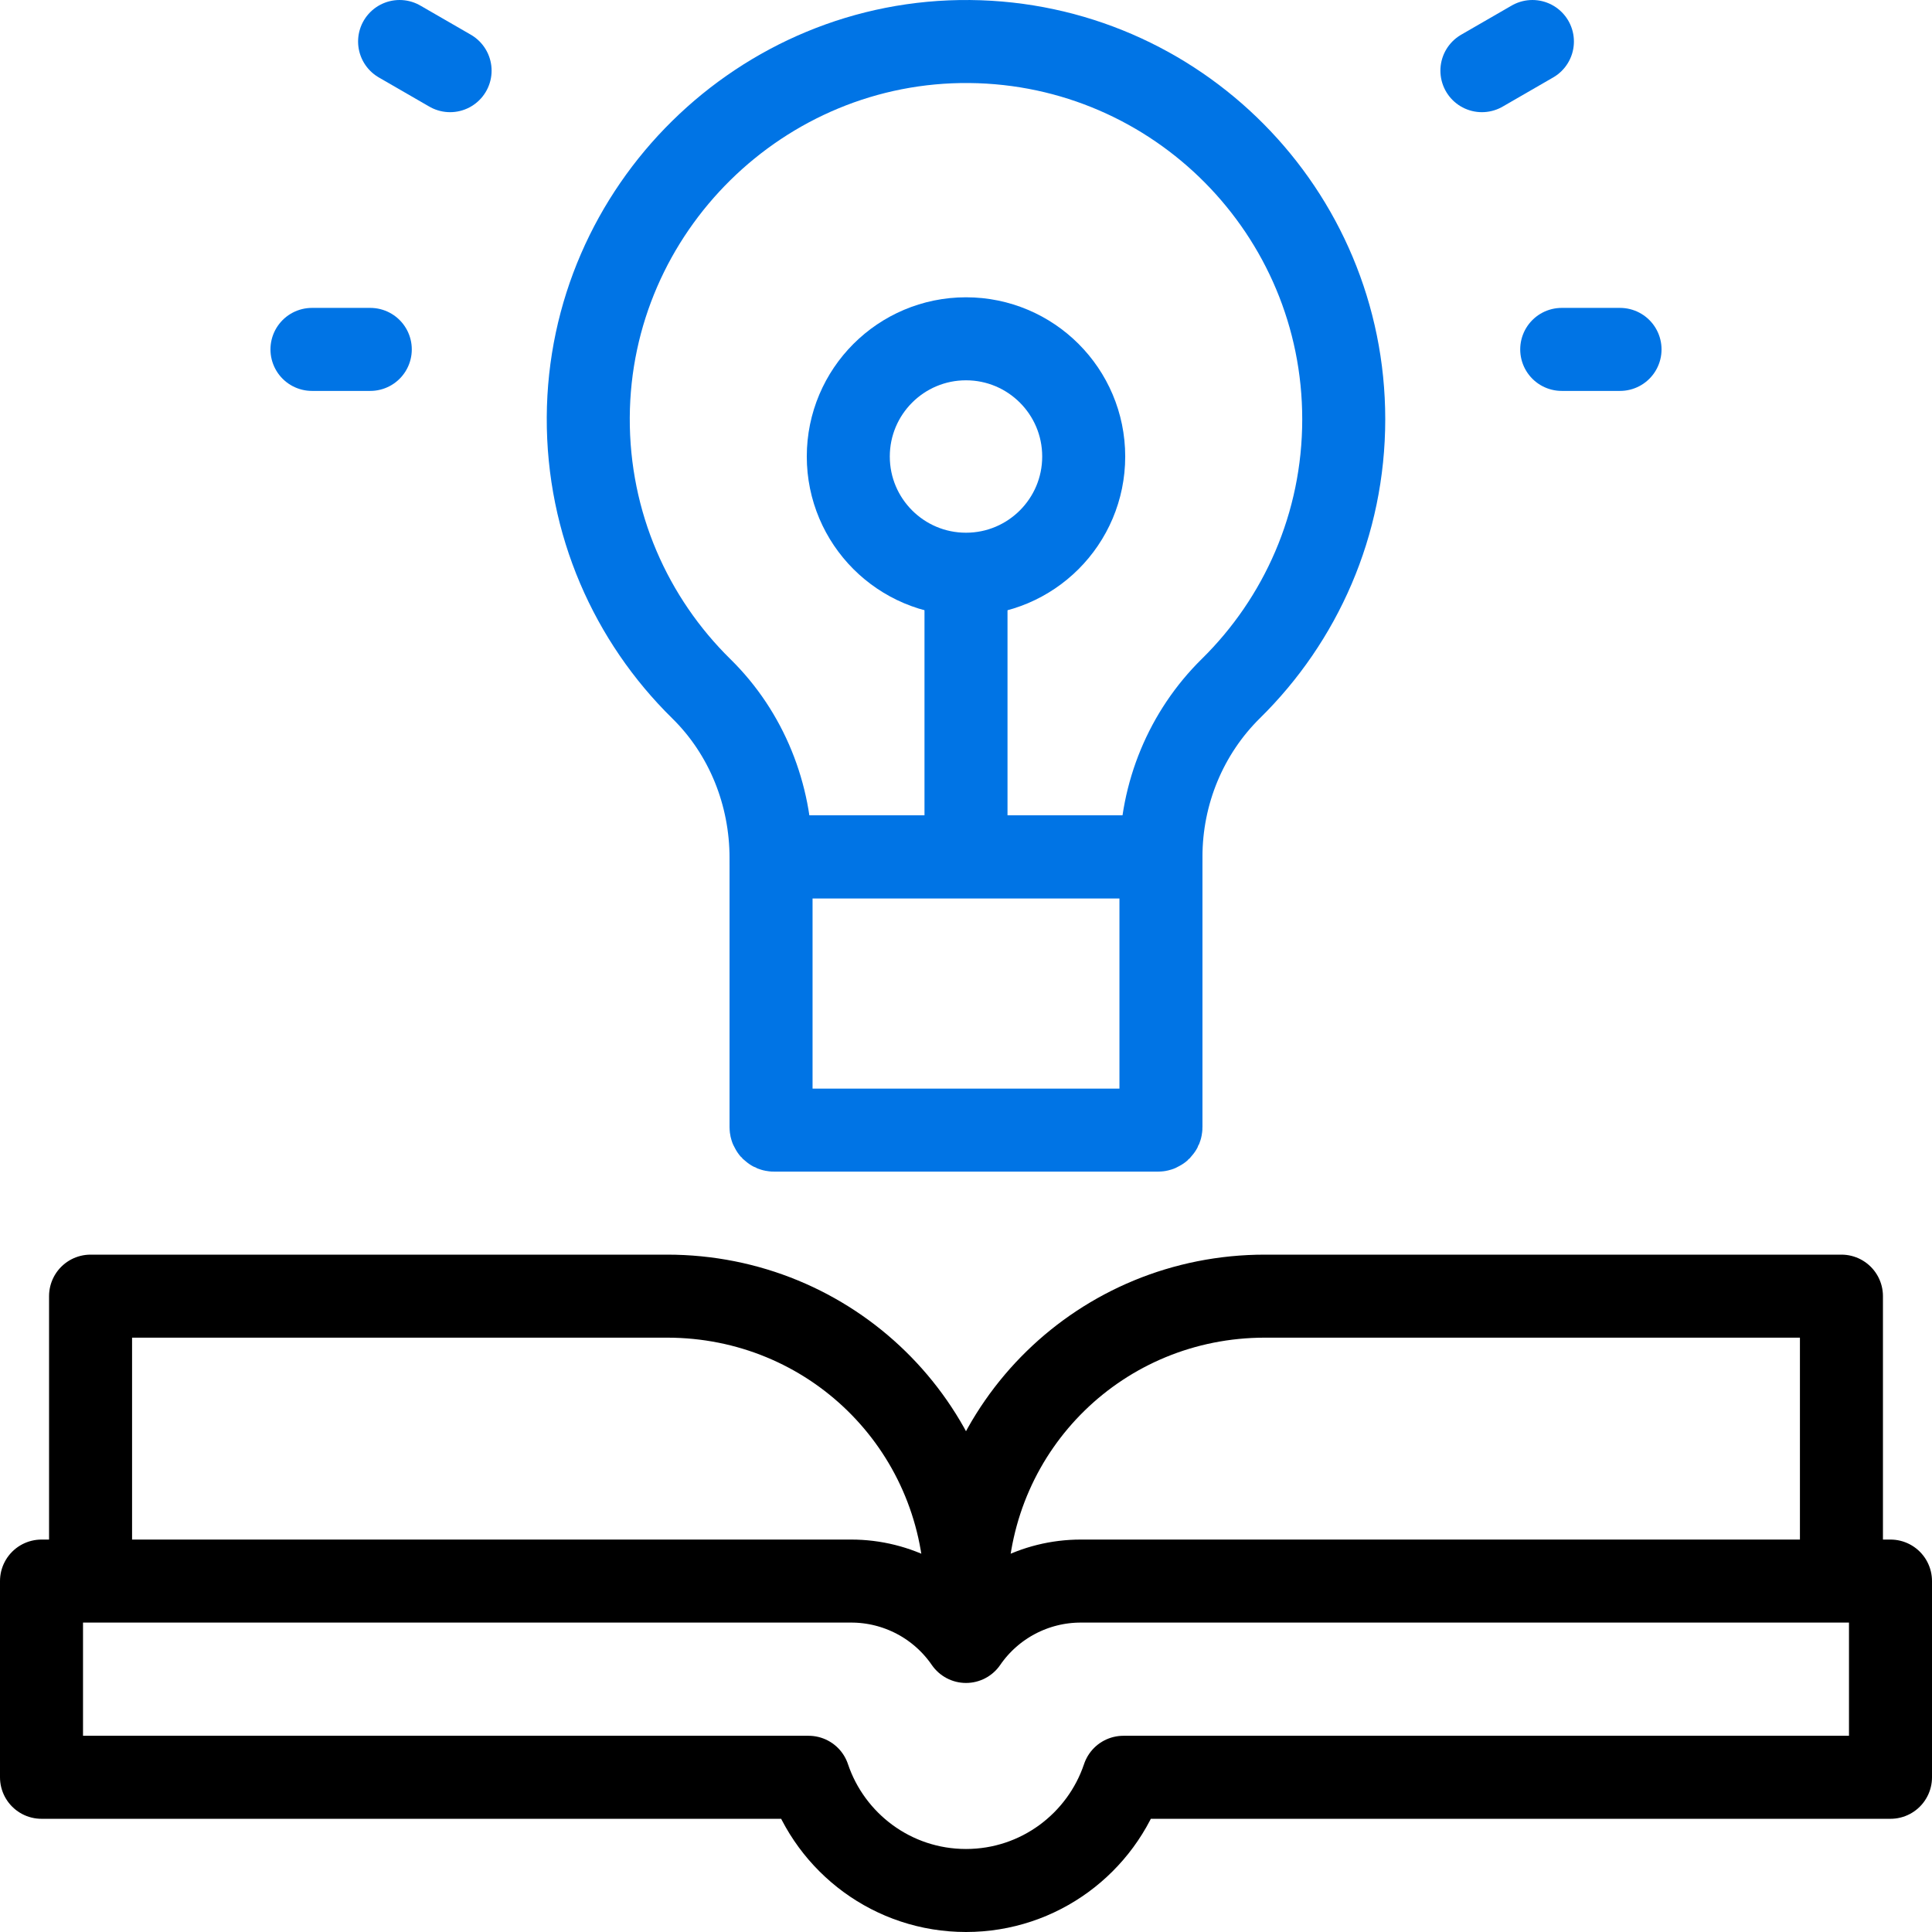
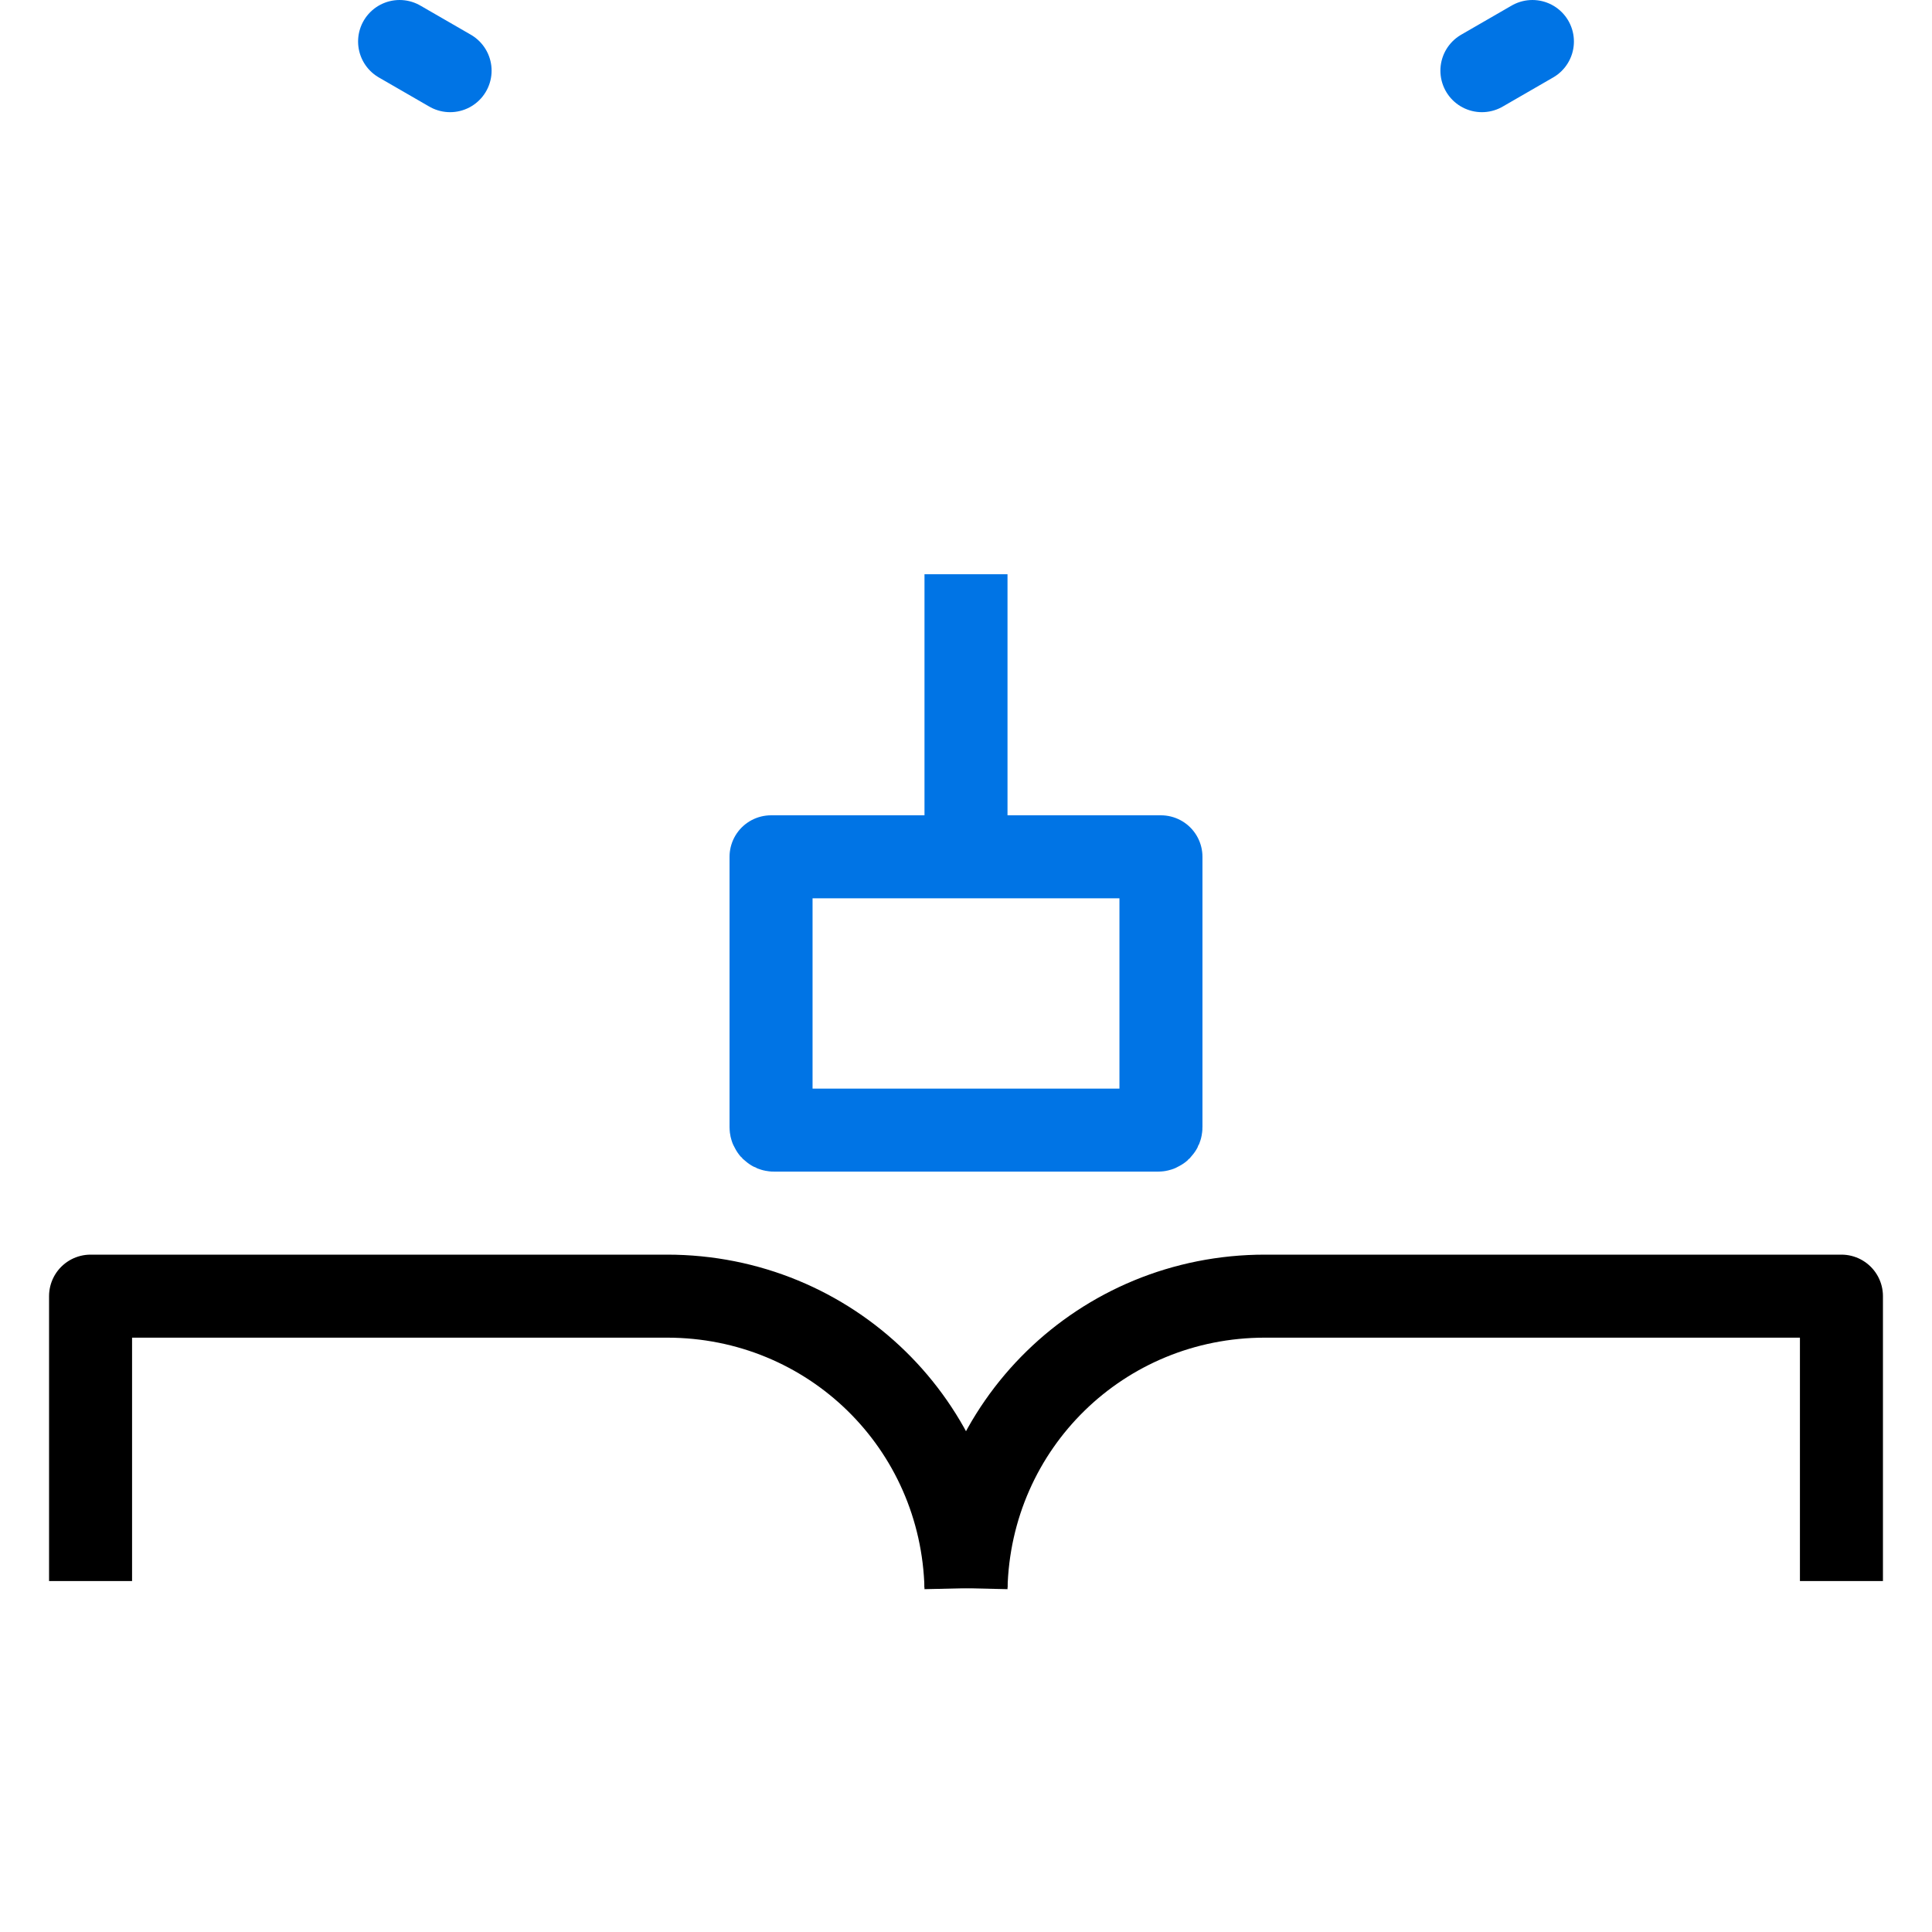
<svg xmlns="http://www.w3.org/2000/svg" version="1.1" id="Capa_1" x="0px" y="0px" viewBox="0 0 512 512" style="enable-background:new 0 0 512 512;" xml:space="preserve">
  <g>
    <g>
      <g>
        <g>
          <g>
            <g>
              <g>
                <g>
-                   <circle style="fill:none;stroke:#0074e5;stroke-width:22;stroke-linecap:round;stroke-linejoin:round;stroke-miterlimit:10;" cx="256" cy="120.98" r="31.194" />
-                 </g>
+                   </g>
              </g>
            </g>
          </g>
        </g>
      </g>
    </g>
    <g>
-       <path style="fill:none;stroke:#000000;stroke-width:22;stroke-linecap:round;stroke-linejoin:round;stroke-miterlimit:10;" d="&#10;&#09;&#09;&#09;M501,419v52H297.712c-5.85,17.434-22.308,30-41.712,30s-35.862-12.566-41.712-30H11c0,0,0-52,0-52h214.584&#10;&#09;&#09;&#09;c12.155,0,23.53,5.984,30.416,16c0,0,0,0,0,0v0c6.886-10.016,18.262-16,30.416-16H501z" />
      <path style="fill:none;stroke:#000000;stroke-width:22;stroke-linejoin:round;stroke-miterlimit:10;" d="M488,419v-75.507H335.228&#10;&#09;&#09;&#09;c-43.299,0-78.245,34.118-79.228,77.405" />
      <path style="fill:none;stroke:#000000;stroke-width:22;stroke-linejoin:round;stroke-miterlimit:10;" d="M24,419v-75.507h152.772&#10;&#09;&#09;&#09;c43.299,0,78.245,34.118,79.228,77.405" />
      <g>
        <g>
          <g>
-             <path style="fill:none;stroke:#0074e5;stroke-width:22;stroke-linejoin:round;stroke-miterlimit:10;" d="M356.105,111.105&#10;&#09;&#09;&#09;&#09;&#09;&#09;c0-54.946-44.269-99.553-99.087-100.1c-55.205-0.55-100.844,44.378-101.122,99.585c-0.142,28.176,11.358,53.665,29.968,71.94&#10;&#09;&#09;&#09;&#09;&#09;&#09;c11.985,11.769,18.471,28.038,18.471,44.835v-0.299h103.329v-0.015c0-16.745,6.619-32.856,18.553-44.602&#10;&#09;&#09;&#09;&#09;&#09;&#09;C344.666,164.291,356.105,139.034,356.105,111.105z" />
            <line style="fill:none;stroke:#0074e5;stroke-width:22;stroke-linejoin:round;stroke-miterlimit:10;" x1="256" y1="225.753" x2="256" y2="152.174" />
            <path style="fill:none;stroke:#0074e5;stroke-width:22;stroke-linejoin:round;stroke-miterlimit:10;" d="M306.88,299.493&#10;&#09;&#09;&#09;&#09;&#09;&#09;H205.12c-0.434,0-0.785-0.351-0.785-0.785v-71.643h103.329v71.643C307.665,299.142,307.313,299.493,306.88,299.493z" />
          </g>
        </g>
-         <line style="fill:none;stroke:#0074e5;stroke-width:22;stroke-linecap:round;stroke-linejoin:round;stroke-miterlimit:10;" x1="98.128" y1="92.595" x2="82.675" y2="92.595" />
        <line style="fill:none;stroke:#0074e5;stroke-width:22;stroke-linecap:round;stroke-linejoin:round;stroke-miterlimit:10;" x1="119.279" y1="18.727" x2="105.896" y2="11" />
-         <line style="fill:none;stroke:#0074e5;stroke-width:22;stroke-linecap:round;stroke-linejoin:round;stroke-miterlimit:10;" x1="413.872" y1="92.595" x2="429.325" y2="92.595" />
        <line style="fill:none;stroke:#0074e5;stroke-width:22;stroke-linecap:round;stroke-linejoin:round;stroke-miterlimit:10;" x1="392.721" y1="18.727" x2="406.104" y2="11" />
      </g>
    </g>
  </g>
  <g>
</g>
  <g>
</g>
  <g>
</g>
  <g>
</g>
  <g>
</g>
  <g>
</g>
  <g>
</g>
  <g>
</g>
  <g>
</g>
  <g>
</g>
  <g>
</g>
  <g>
</g>
  <g>
</g>
  <g>
</g>
  <g>
</g>
</svg>